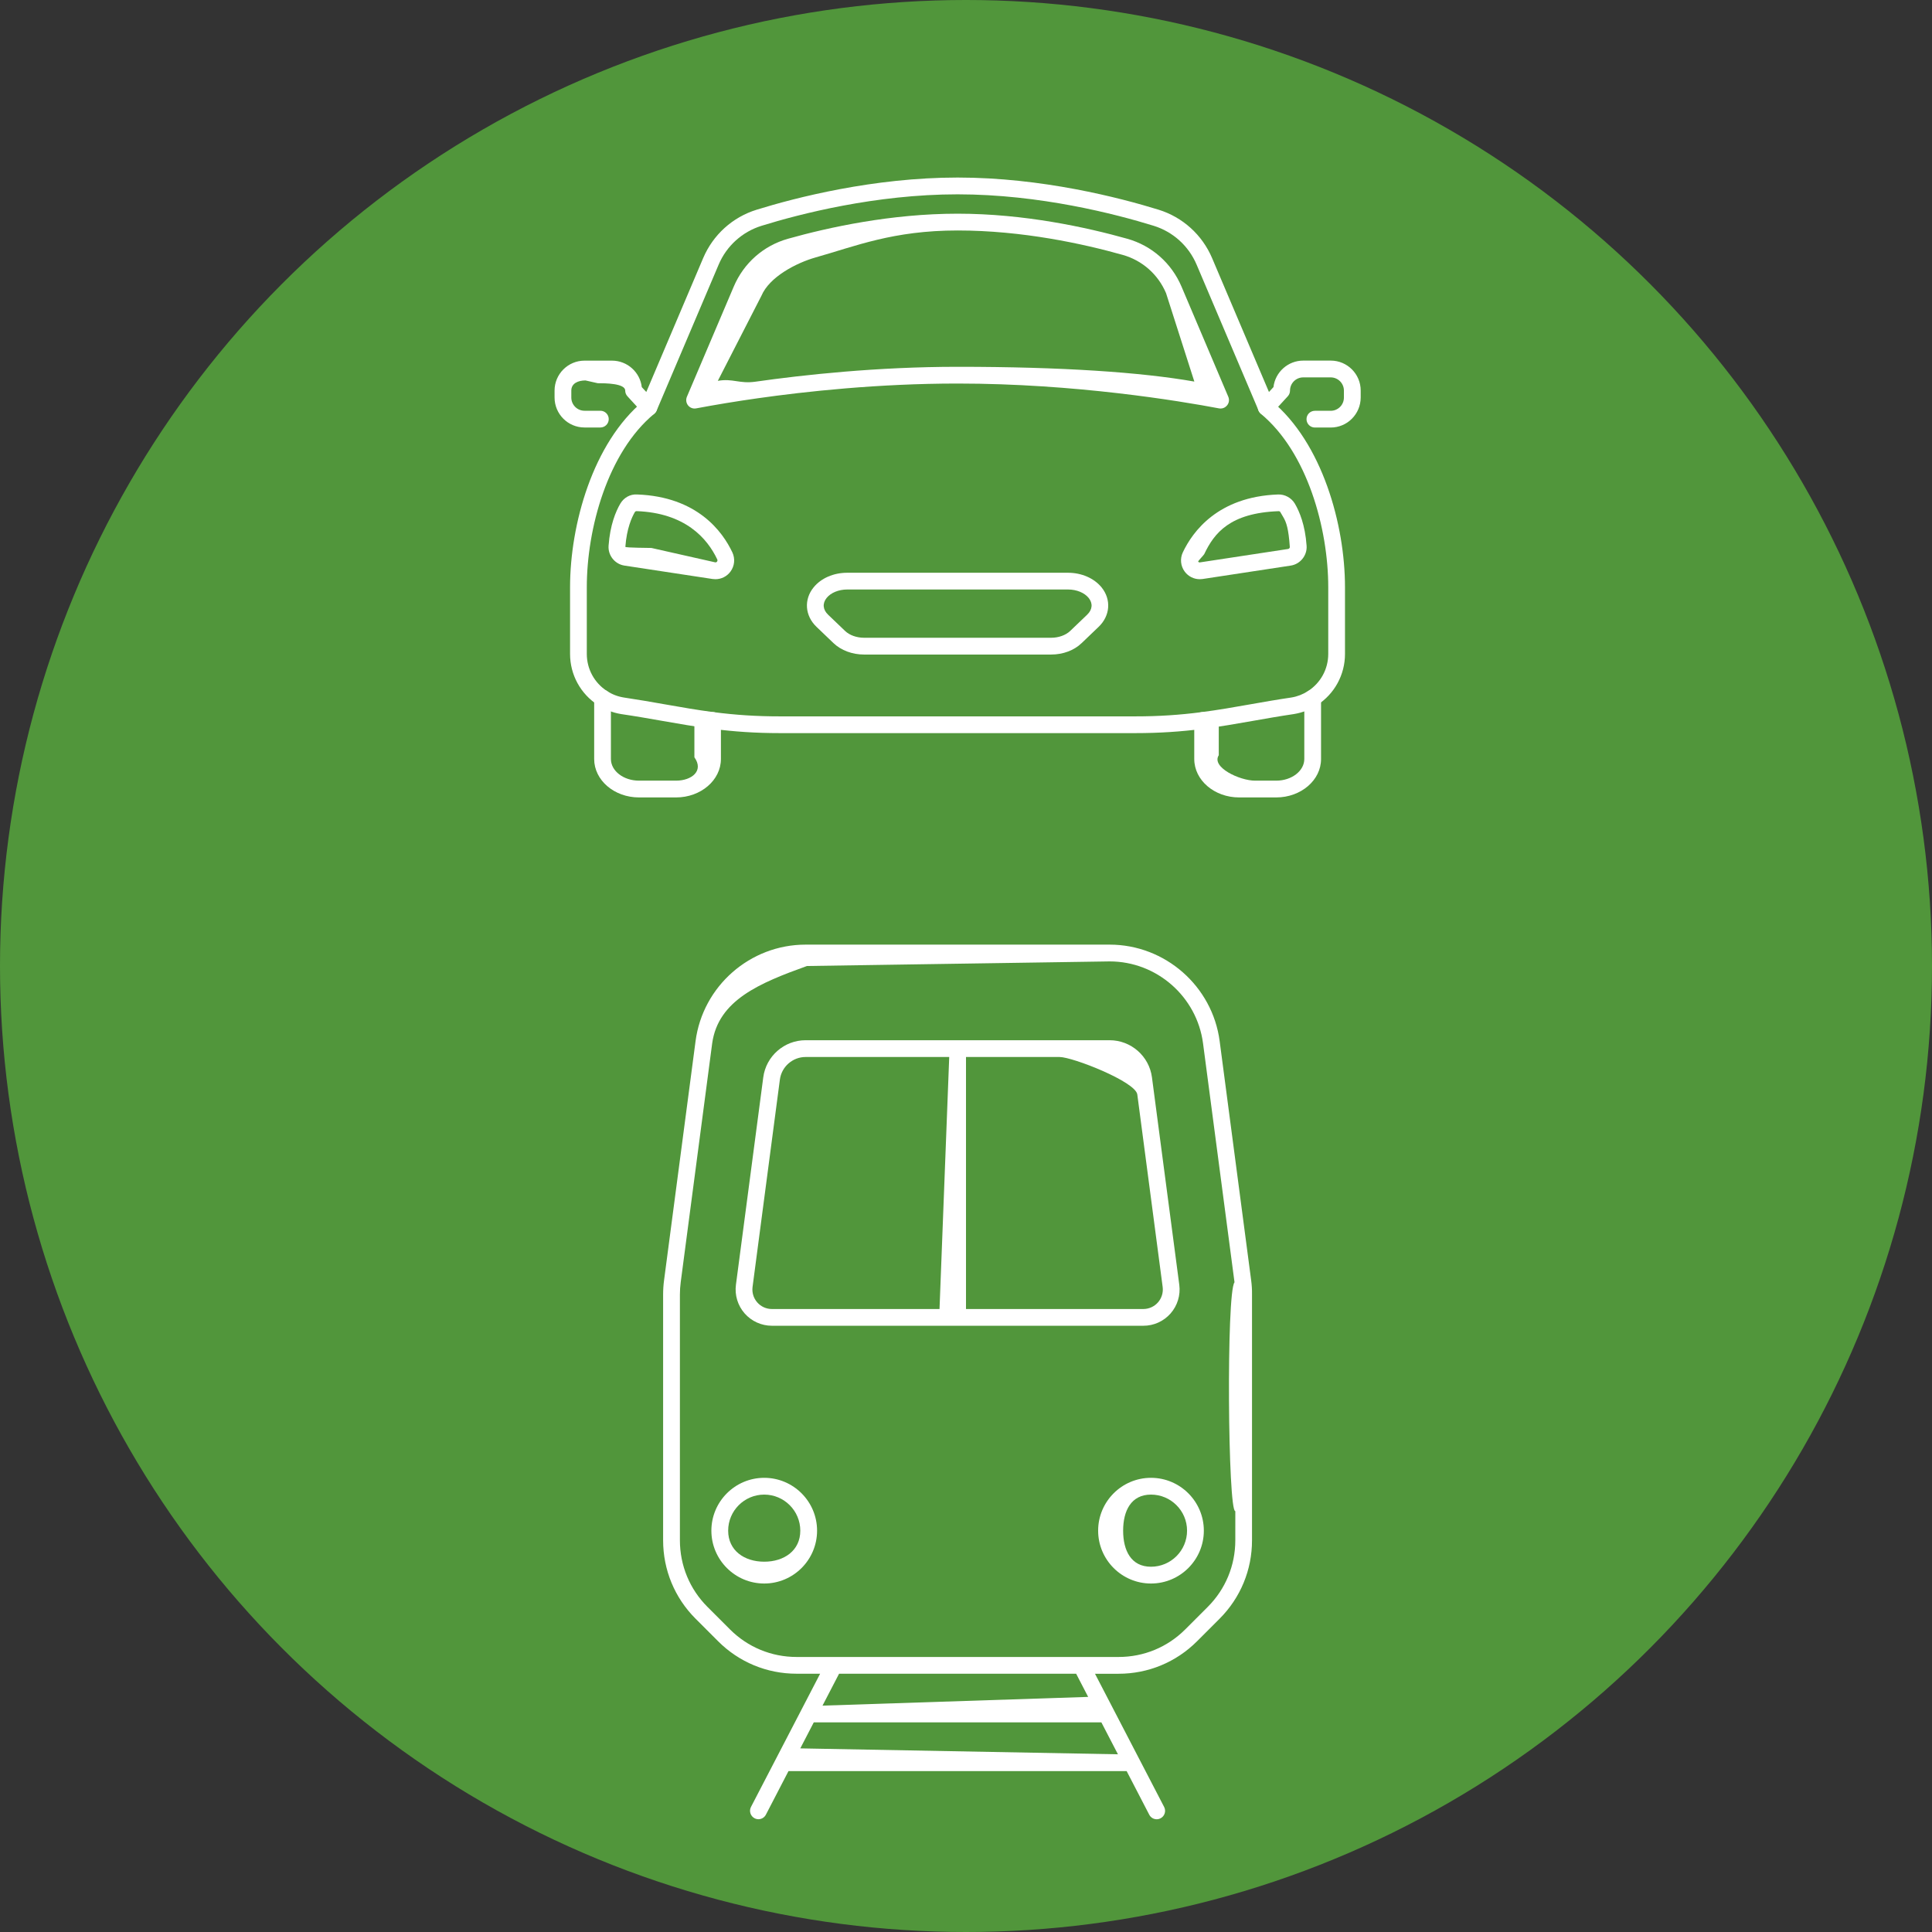
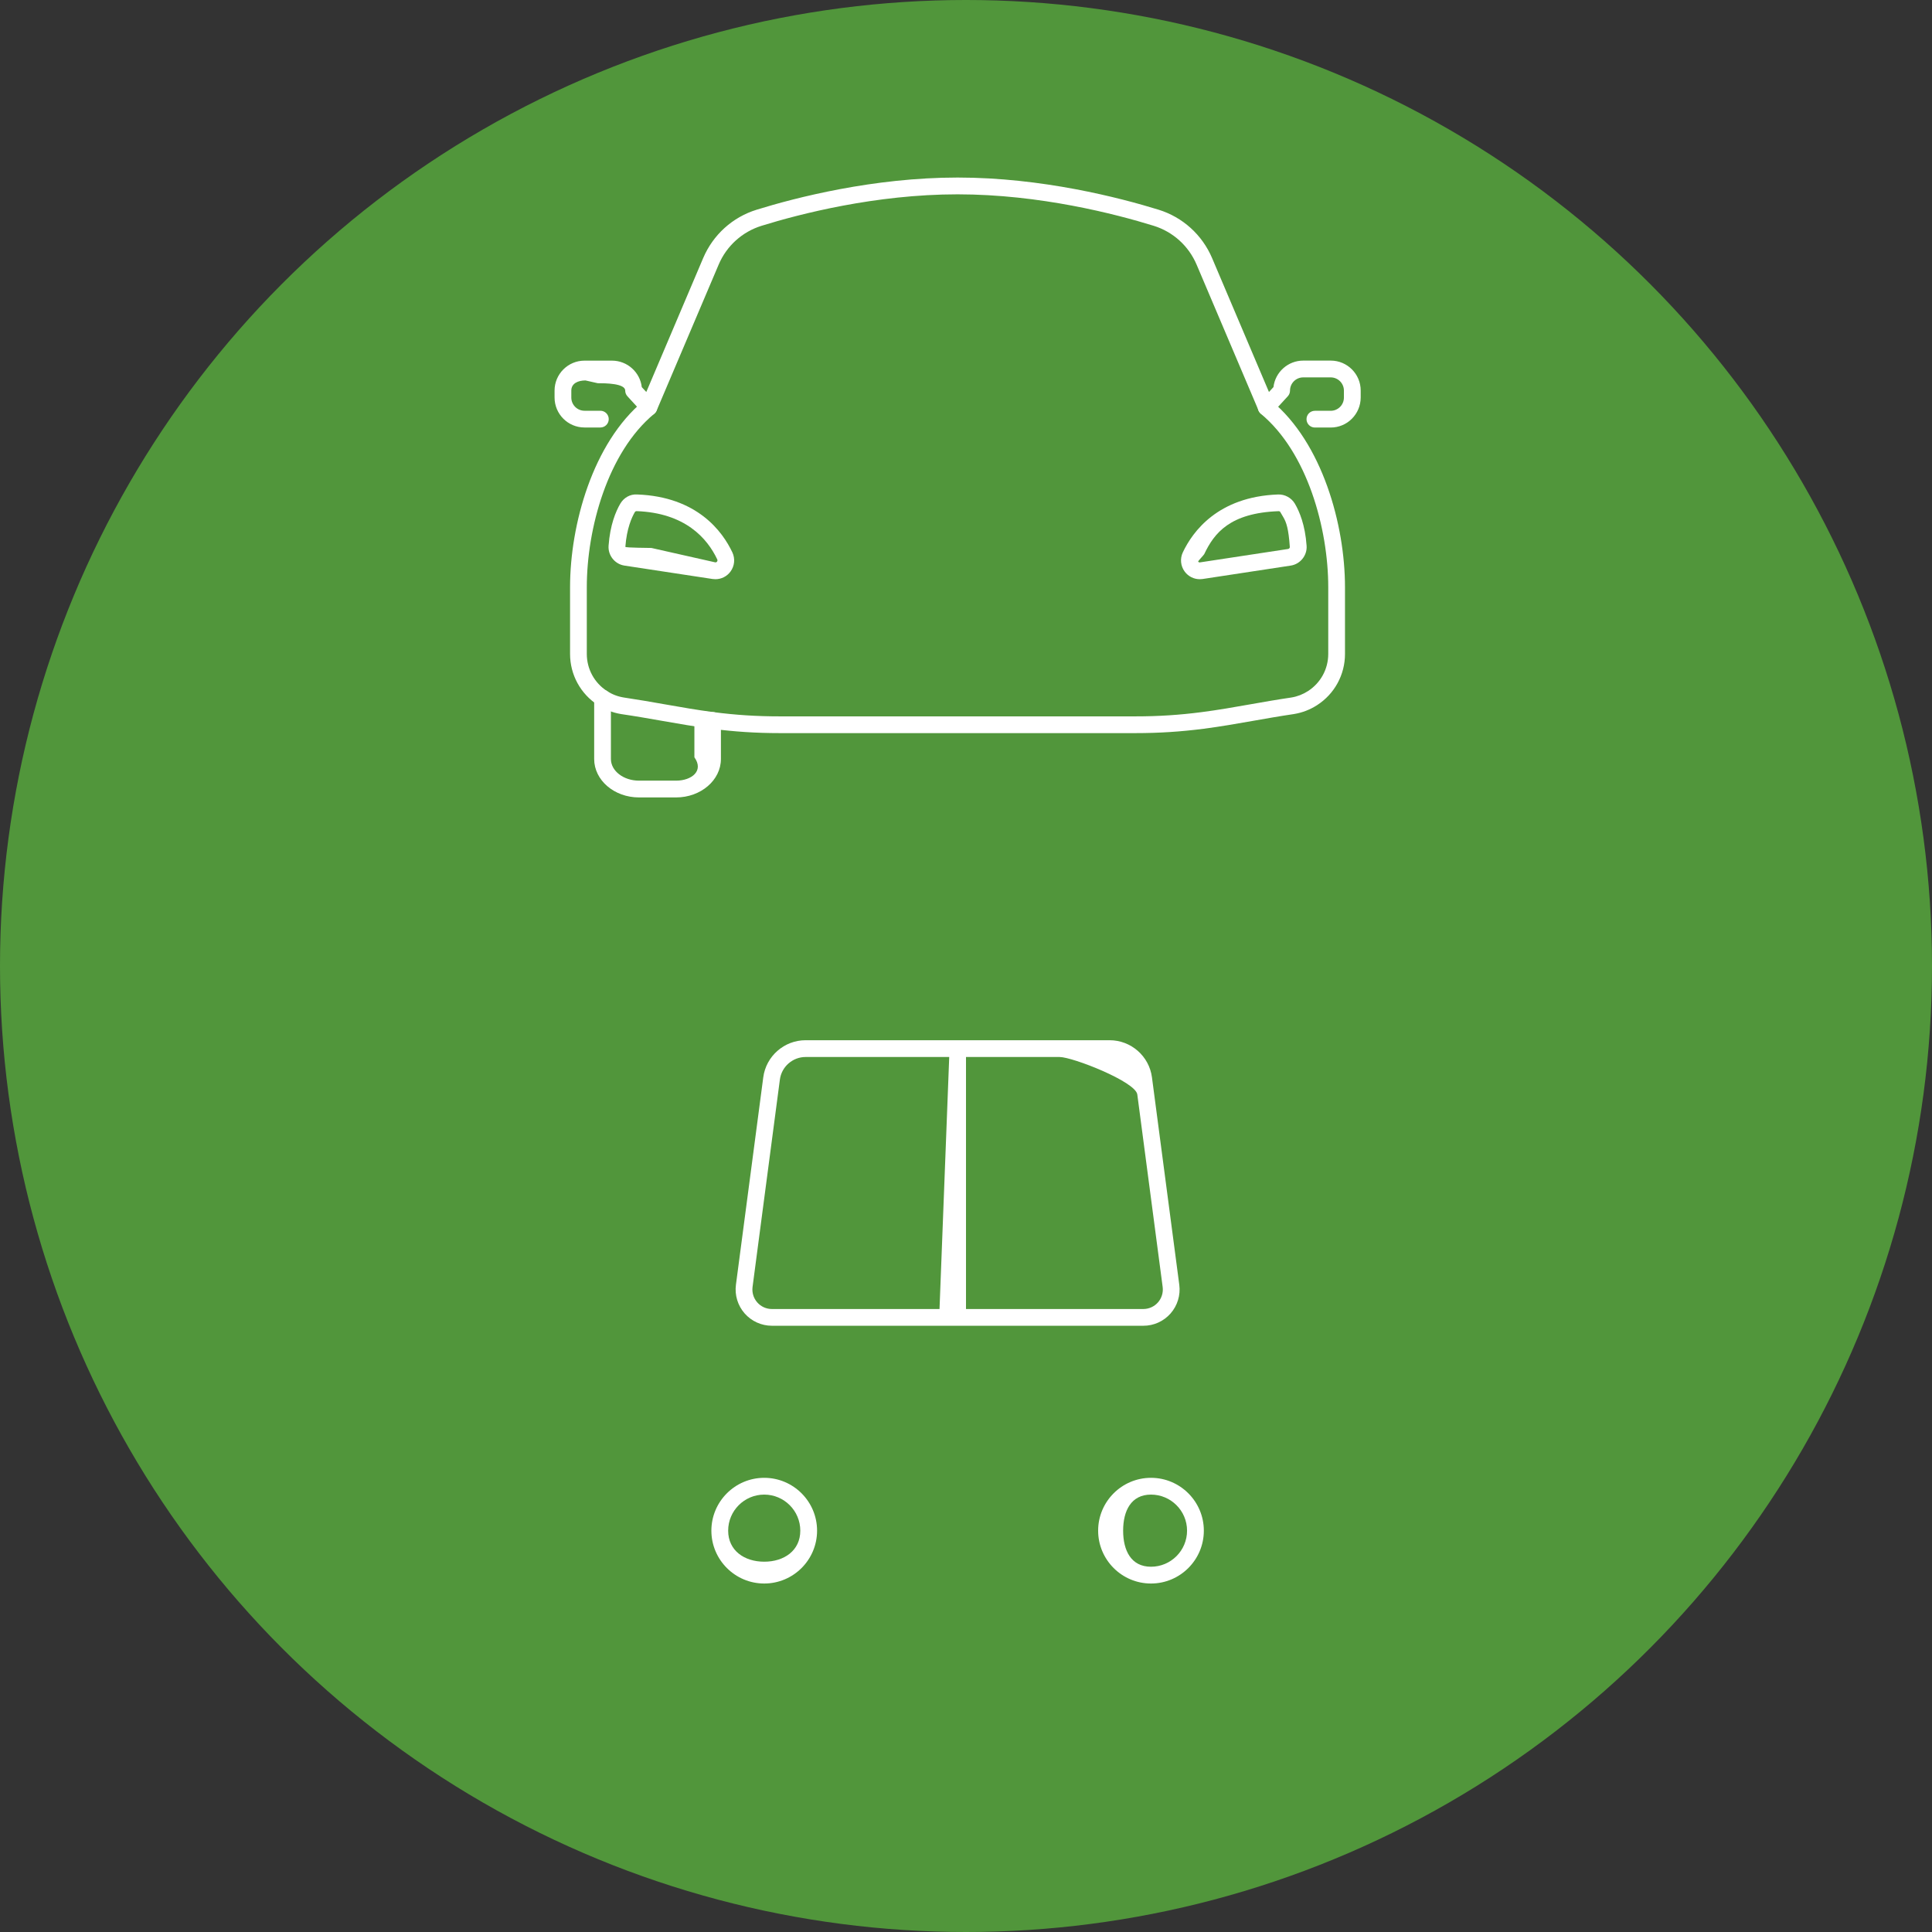
<svg xmlns="http://www.w3.org/2000/svg" version="1.1" id="Ebene_1" x="0px" y="0px" viewBox="0 0 48 48" enable-background="new 0 0 48 48" xml:space="preserve">
  <rect x="0" y="0" width="48" height="48" fill="#333333" stroke="none" />
  <circle fill="#51963B" cx="24" cy="24" r="24" />
  <g>
    <g>
      <g>
        <g>
-           <path fill="#FFFFFF" d="M31.707,19.812h-0.921c-0.615,0-1.115-0.428-1.115-0.955v-0.958c0-0.115,0.093-0.208,0.208-0.208      c0.115,0,0.208,0.093,0.401,0.208v0.864c-0.192,0.297,0.517,0.632,0.902,0.632h0.525c0.385,0,0.698-0.242,0.698-0.538v-1.514      c0-0.115,0.093-0.208,0.208-0.208s0.208,0.093,0.208,0.208v1.514C32.822,19.383,32.322,19.812,31.707,19.812z" />
-         </g>
+           </g>
      </g>
      <g>
        <g>
          <path fill="#FFFFFF" d="M16.797,19.812h-0.921c-0.615,0-1.114-0.428-1.114-0.955v-1.514c0-0.115,0.093-0.208,0.208-0.208      c0.115,0,0.208,0.093,0.208,0.208v1.514c0,0.297,0.313,0.538,0.698,0.538h0.921c0.385,0,0.698-0.242,0.455-0.58v-0.958      c0.243-0.074,0.336-0.167,0.451-0.167s0.208,0.093,0.208,0.208v0.958C17.912,19.383,17.411,19.812,16.797,19.812z" />
        </g>
      </g>
    </g>
    <g>
      <path fill="#FFFFFF" d="M33.061,10.622h-0.393c-0.115,0-0.208-0.093-0.208-0.208c0-0.115,0.093-0.208,0.208-0.208h0.393    c0.181,0,0.328-0.147,0.328-0.328V9.704c0-0.181-0.147-0.328-0.328-0.328h-0.683c-0.181,0-0.328,0.147-0.328,0.328    c0,0.052-0.02,0.103-0.055,0.141l-0.38,0.414c-0.048,0.052-0.121,0.077-0.189,0.065c-0.07-0.012-0.129-0.059-0.157-0.124    L29.73,6.576c-0.198-0.466-0.587-0.818-1.069-0.967c-0.942-0.291-2.828-0.781-4.869-0.781c-2.04,0-3.927,0.489-4.869,0.781    c-0.482,0.149-0.872,0.501-1.069,0.967L16.314,10.2c-0.028,0.065-0.087,0.112-0.157,0.124c-0.07,0.012-0.141-0.012-0.189-0.065    l-0.38-0.414c-0.035-0.039-0.055-0.089-0.055-0.141c0-0.181-0.501-0.183-0.682-0.183l-0.305-0.069    c-0.181,0-0.352,0.071-0.352,0.252v0.173c0,0.181,0.147,0.328,0.328,0.328h0.394c0.115,0,0.208,0.093,0.208,0.208    c0,0.115-0.093,0.208-0.208,0.208h-0.394c-0.411,0-0.744-0.334-0.744-0.745V9.704c0-0.41,0.334-0.744,0.744-0.744h0.683    c0.381,0,0.697,0.288,0.74,0.658l0.112,0.121l1.413-3.327c0.246-0.579,0.73-1.017,1.33-1.202c0.965-0.299,2.897-0.799,4.992-0.799    c2.095,0,4.027,0.501,4.992,0.799c0.599,0.185,1.084,0.624,1.33,1.202l1.413,3.327l0.112-0.122c0.043-0.37,0.359-0.658,0.74-0.658    h0.683c0.411,0,0.744,0.334,0.744,0.744v0.173C33.805,10.288,33.472,10.622,33.061,10.622z" />
    </g>
    <g>
      <path fill="#FFFFFF" d="M28.215,18.214h-8.847c-0.581,0-1.118-0.035-1.692-0.109c-0.421-0.054-0.81-0.123-1.223-0.195    c-0.324-0.057-0.658-0.116-1.021-0.169c-0.209-0.035-0.402-0.109-0.576-0.222c-0.434-0.281-0.693-0.757-0.693-1.272v-1.658    c0-1.552,0.564-3.585,1.825-4.629c0.088-0.073,0.22-0.061,0.293,0.028c0.073,0.089,0.061,0.22-0.028,0.293    c-1.157,0.958-1.674,2.854-1.674,4.308v1.658c0,0.374,0.188,0.719,0.502,0.922c0.126,0.082,0.266,0.136,0.415,0.16    c0.363,0.054,0.7,0.113,1.028,0.171c0.408,0.072,0.793,0.139,1.204,0.193c0.556,0.072,1.076,0.105,1.638,0.105h8.847    c0.562,0,1.083-0.033,1.638-0.105c0.412-0.053,0.797-0.121,1.205-0.193c0.327-0.058,0.664-0.117,1.03-0.171    c0.146-0.024,0.285-0.078,0.412-0.16c0.314-0.203,0.502-0.548,0.502-0.922v-1.658c0-1.454-0.518-3.35-1.674-4.308    c-0.089-0.073-0.101-0.205-0.028-0.293c0.073-0.089,0.205-0.101,0.293-0.028c1.261,1.045,1.825,3.078,1.825,4.629v1.658    c0,0.516-0.259,0.992-0.693,1.272c-0.175,0.113-0.368,0.187-0.573,0.221c-0.366,0.054-0.699,0.113-1.023,0.17    c-0.413,0.073-0.803,0.141-1.224,0.196C29.333,18.179,28.796,18.214,28.215,18.214z" />
    </g>
    <g>
-       <path fill="#FFFFFF" d="M30.325,10.15c-0.013,0-0.026-0.001-0.039-0.004c-0.982-0.186-3.58-0.617-6.495-0.617    c-1.978,0-3.792,0.199-4.966,0.366c-0.531,0.075-1.045,0.16-1.529,0.251c-0.075,0.015-0.153-0.014-0.201-0.074    c-0.048-0.06-0.059-0.141-0.03-0.212L18.23,7.12c0.248-0.584,0.739-1.017,1.347-1.188c1.01-0.284,2.561-0.623,4.215-0.623    c1.655,0,3.205,0.339,4.215,0.623c0.608,0.171,1.099,0.604,1.347,1.188l1.163,2.739c0.03,0.071,0.019,0.152-0.03,0.212    C30.447,10.122,30.387,10.15,30.325,10.15z M23.792,5.726c-1.607,0-2.542,0.392-3.526,0.669c-0.485,0.137-1.15,0.485-1.348,0.952    l-1.084,2.115c0.375-0.066,0.534,0.078,0.934,0.021c1.187-0.169,3.023-0.37,5.025-0.37c2.576,0,4.555,0.134,5.88,0.367    L28.97,7.283c-0.198-0.467-0.591-0.813-1.076-0.95C26.909,6.056,25.399,5.726,23.792,5.726z" />
-     </g>
+       </g>
    <g>
      <path fill="#FFFFFF" d="M17.775,14.39c-0.023,0-0.047-0.002-0.071-0.005l-2.189-0.333c-0.239-0.036-0.413-0.253-0.395-0.494    c0.037-0.515,0.179-0.852,0.291-1.044l0,0c0,0,0,0,0,0c0.087-0.148,0.242-0.24,0.418-0.229c1.494,0.054,2.124,0.924,2.366,1.438    c0.074,0.157,0.056,0.341-0.048,0.48C18.06,14.321,17.921,14.39,17.775,14.39z M15.813,12.7c-0.017,0-0.033,0.009-0.041,0.024    c0,0,0,0,0,0c-0.074,0.126-0.202,0.405-0.235,0.862c-0.002,0.025,0.622,0.025,0.647,0.028l1.584,0.357    c0.019,0.003,0.035-0.003,0.047-0.019c0.008-0.011,0.016-0.03,0.005-0.053c-0.247-0.523-0.795-1.156-2.005-1.2    C15.814,12.7,15.813,12.7,15.813,12.7z M15.592,12.619h0.003H15.592z" />
    </g>
    <g>
      <path fill="#FFFFFF" d="M29.808,14.39c-0.146,0-0.284-0.068-0.373-0.187c-0.104-0.139-0.122-0.323-0.048-0.48    c0.243-0.514,0.872-1.384,2.367-1.438c0.166-0.006,0.331,0.082,0.417,0.229l0,0c0.113,0.192,0.255,0.529,0.291,1.044    c0.018,0.24-0.156,0.458-0.395,0.494l-2.188,0.333C29.855,14.388,29.831,14.39,29.808,14.39z M31.77,12.7    c-0.001,0-0.001,0-0.002,0c-1.21,0.044-1.602,0.544-1.849,1.067c-0.011,0.024-0.159,0.174-0.151,0.186    c0.012,0.016,0.027,0.023,0.047,0.019l2.188-0.333c0.026-0.004,0.044-0.027,0.042-0.052c-0.032-0.458-0.087-0.611-0.161-0.737    c0,0-0.074-0.126-0.074-0.126C31.803,12.709,31.787,12.7,31.77,12.7z" />
    </g>
    <g>
-       <path fill="#FFFFFF" d="M26.114,16.262h-4.646c-0.294,0-0.572-0.104-0.761-0.285l-0.422-0.404    c-0.287-0.275-0.317-0.678-0.071-0.98c0.184-0.227,0.495-0.363,0.833-0.363h5.488c0.337,0,0.648,0.136,0.833,0.363c0,0,0,0,0,0    c0.245,0.302,0.215,0.705-0.072,0.98l-0.422,0.404C26.686,16.159,26.409,16.262,26.114,16.262z M21.047,14.646    c-0.21,0-0.405,0.08-0.509,0.209c-0.109,0.135-0.096,0.291,0.036,0.417l0.422,0.404c0.111,0.106,0.287,0.169,0.473,0.169h4.646    c0.185,0,0.362-0.063,0.473-0.169l0.422-0.404c0.132-0.126,0.146-0.282,0.037-0.417l0,0c-0.105-0.129-0.3-0.209-0.509-0.209    H21.047z" />
-     </g>
+       </g>
  </g>
  <g>
    <path fill="#FFFFFF" d="M18.987,36.716c-0.724,0-1.313,0.589-1.313,1.313s0.589,1.313,1.313,1.313c0.724,0,1.313-0.589,1.313-1.313   S19.711,36.716,18.987,36.716z M18.987,38.8c-0.494,0-0.896-0.277-0.896-0.771c0-0.494,0.402-0.896,0.896-0.896   c0.494,0,0.896,0.402,0.896,0.896C19.884,38.523,19.482,38.8,18.987,38.8z" />
    <path fill="#FFFFFF" d="M28.596,36.716c-0.724,0-1.313,0.589-1.313,1.313s0.589,1.313,1.313,1.313c0.724,0,1.313-0.589,1.313-1.313   S29.32,36.716,28.596,36.716z M28.596,38.925c-0.494,0-0.692-0.402-0.692-0.896c0-0.494,0.198-0.896,0.692-0.896   c0.494,0,0.896,0.402,0.896,0.896C29.492,38.523,29.09,38.925,28.596,38.925z" />
-     <path fill="#FFFFFF" d="M31.084,31.803l-0.782-5.937c0,0,0,0,0,0c-0.18-1.366-1.355-2.397-2.733-2.397h-7.555   c-1.378,0-2.553,1.03-2.733,2.397l-0.782,5.937c-0.016,0.118-0.024,0.239-0.024,0.36v6.105c0,0.736,0.287,1.429,0.807,1.949   l0.559,0.559c0.521,0.521,1.213,0.807,1.949,0.807h0.586l-1.718,3.31c-0.053,0.102-0.013,0.228,0.089,0.281   c0.031,0.016,0.064,0.024,0.096,0.024c0.075,0,0.148-0.041,0.185-0.112l0.562-1.084h8.401l0.562,1.084   c0.037,0.072,0.11,0.113,0.185,0.113c0.032,0,0.065-0.008,0.096-0.024c0.102-0.053,0.142-0.179,0.089-0.281l-1.718-3.31h0.586   c0.736,0,1.429-0.287,1.949-0.807l0.559-0.559c0.521-0.521,0.807-1.213,0.807-1.949v-6.105   C31.108,32.043,31.1,31.922,31.084,31.803z M27.364,42.793l0.411,0.792l-7.892-0.147l0.335-0.646H27.364z M20.435,42.376   l0.411-0.792h5.891l0.298,0.575L20.435,42.376z M30.691,38.268c0,0.625-0.243,1.213-0.685,1.655l-0.559,0.559   c-0.442,0.442-1.029,0.685-1.655,0.685h-8.001c-0.625,0-1.213-0.243-1.655-0.685l-0.559-0.559c-0.442-0.442-0.685-1.03-0.685-1.655   v-6.105c0-0.102,0.007-0.205,0.02-0.306l0.782-5.937c0.152-1.075,1.181-1.497,2.355-1.92l7.52-0.114c1.17,0,2.167,0.875,2.32,2.035   l0.782,5.937c-0.207,0.255-0.165,5.714,0.02,5.686V38.268z" />
    <path fill="#FFFFFF" d="M29.083,32.632c0.171-0.195,0.25-0.455,0.216-0.712l-0.679-5.154c-0.069-0.526-0.521-0.922-1.051-0.922   h-7.555c-0.53,0-0.982,0.396-1.051,0.922l-0.679,5.153c-0.034,0.257,0.045,0.517,0.216,0.712c0.171,0.195,0.418,0.307,0.678,0.307   l4.613,0c0,0,0,0,0.001,0s0,0,0.001,0l4.613,0C28.665,32.939,28.912,32.827,29.083,32.632z M23.342,32.522l-4.165,0   c-0.14,0-0.272-0.06-0.364-0.165c-0.092-0.105-0.134-0.244-0.116-0.383l0.679-5.153c0.042-0.319,0.317-0.56,0.638-0.56h3.569   L23.342,32.522z M24,26.261h2.326c0.322,0,1.888,0.612,1.93,0.931l0.63,4.782c0.018,0.138-0.024,0.278-0.116,0.383   c-0.092,0.105-0.225,0.165-0.364,0.165l-4.406,0V26.261z" />
  </g>
</svg>